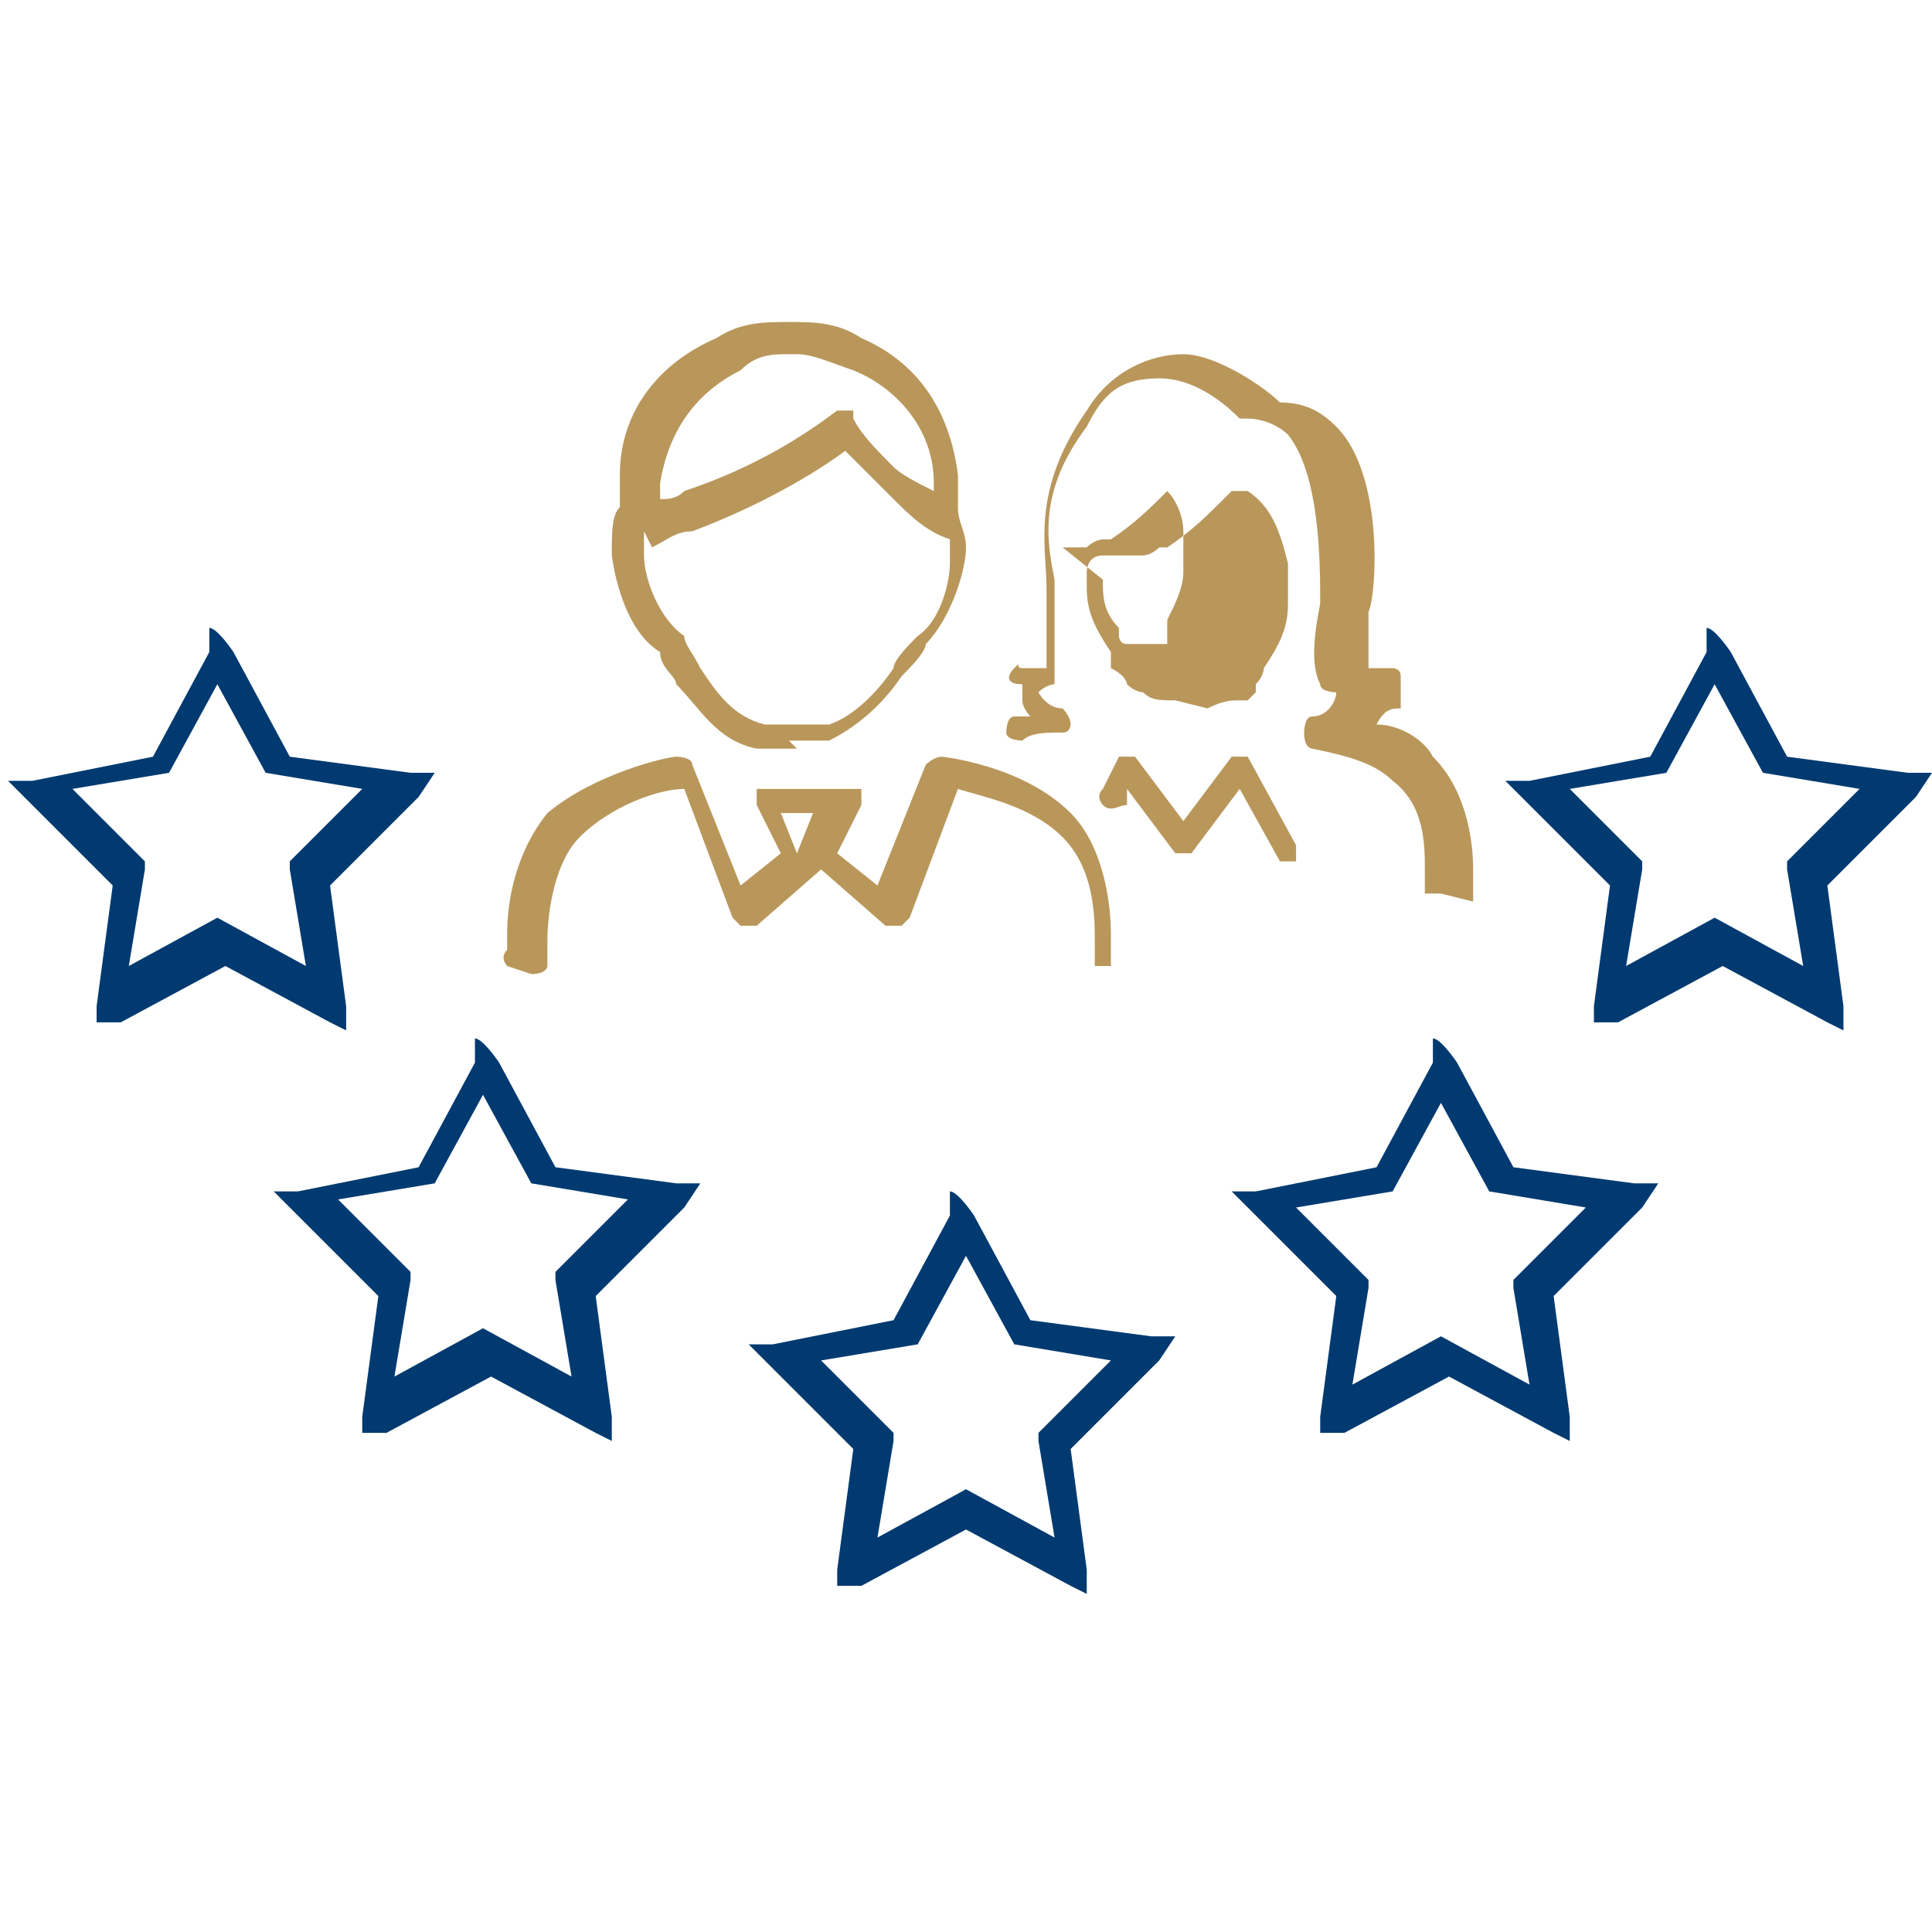
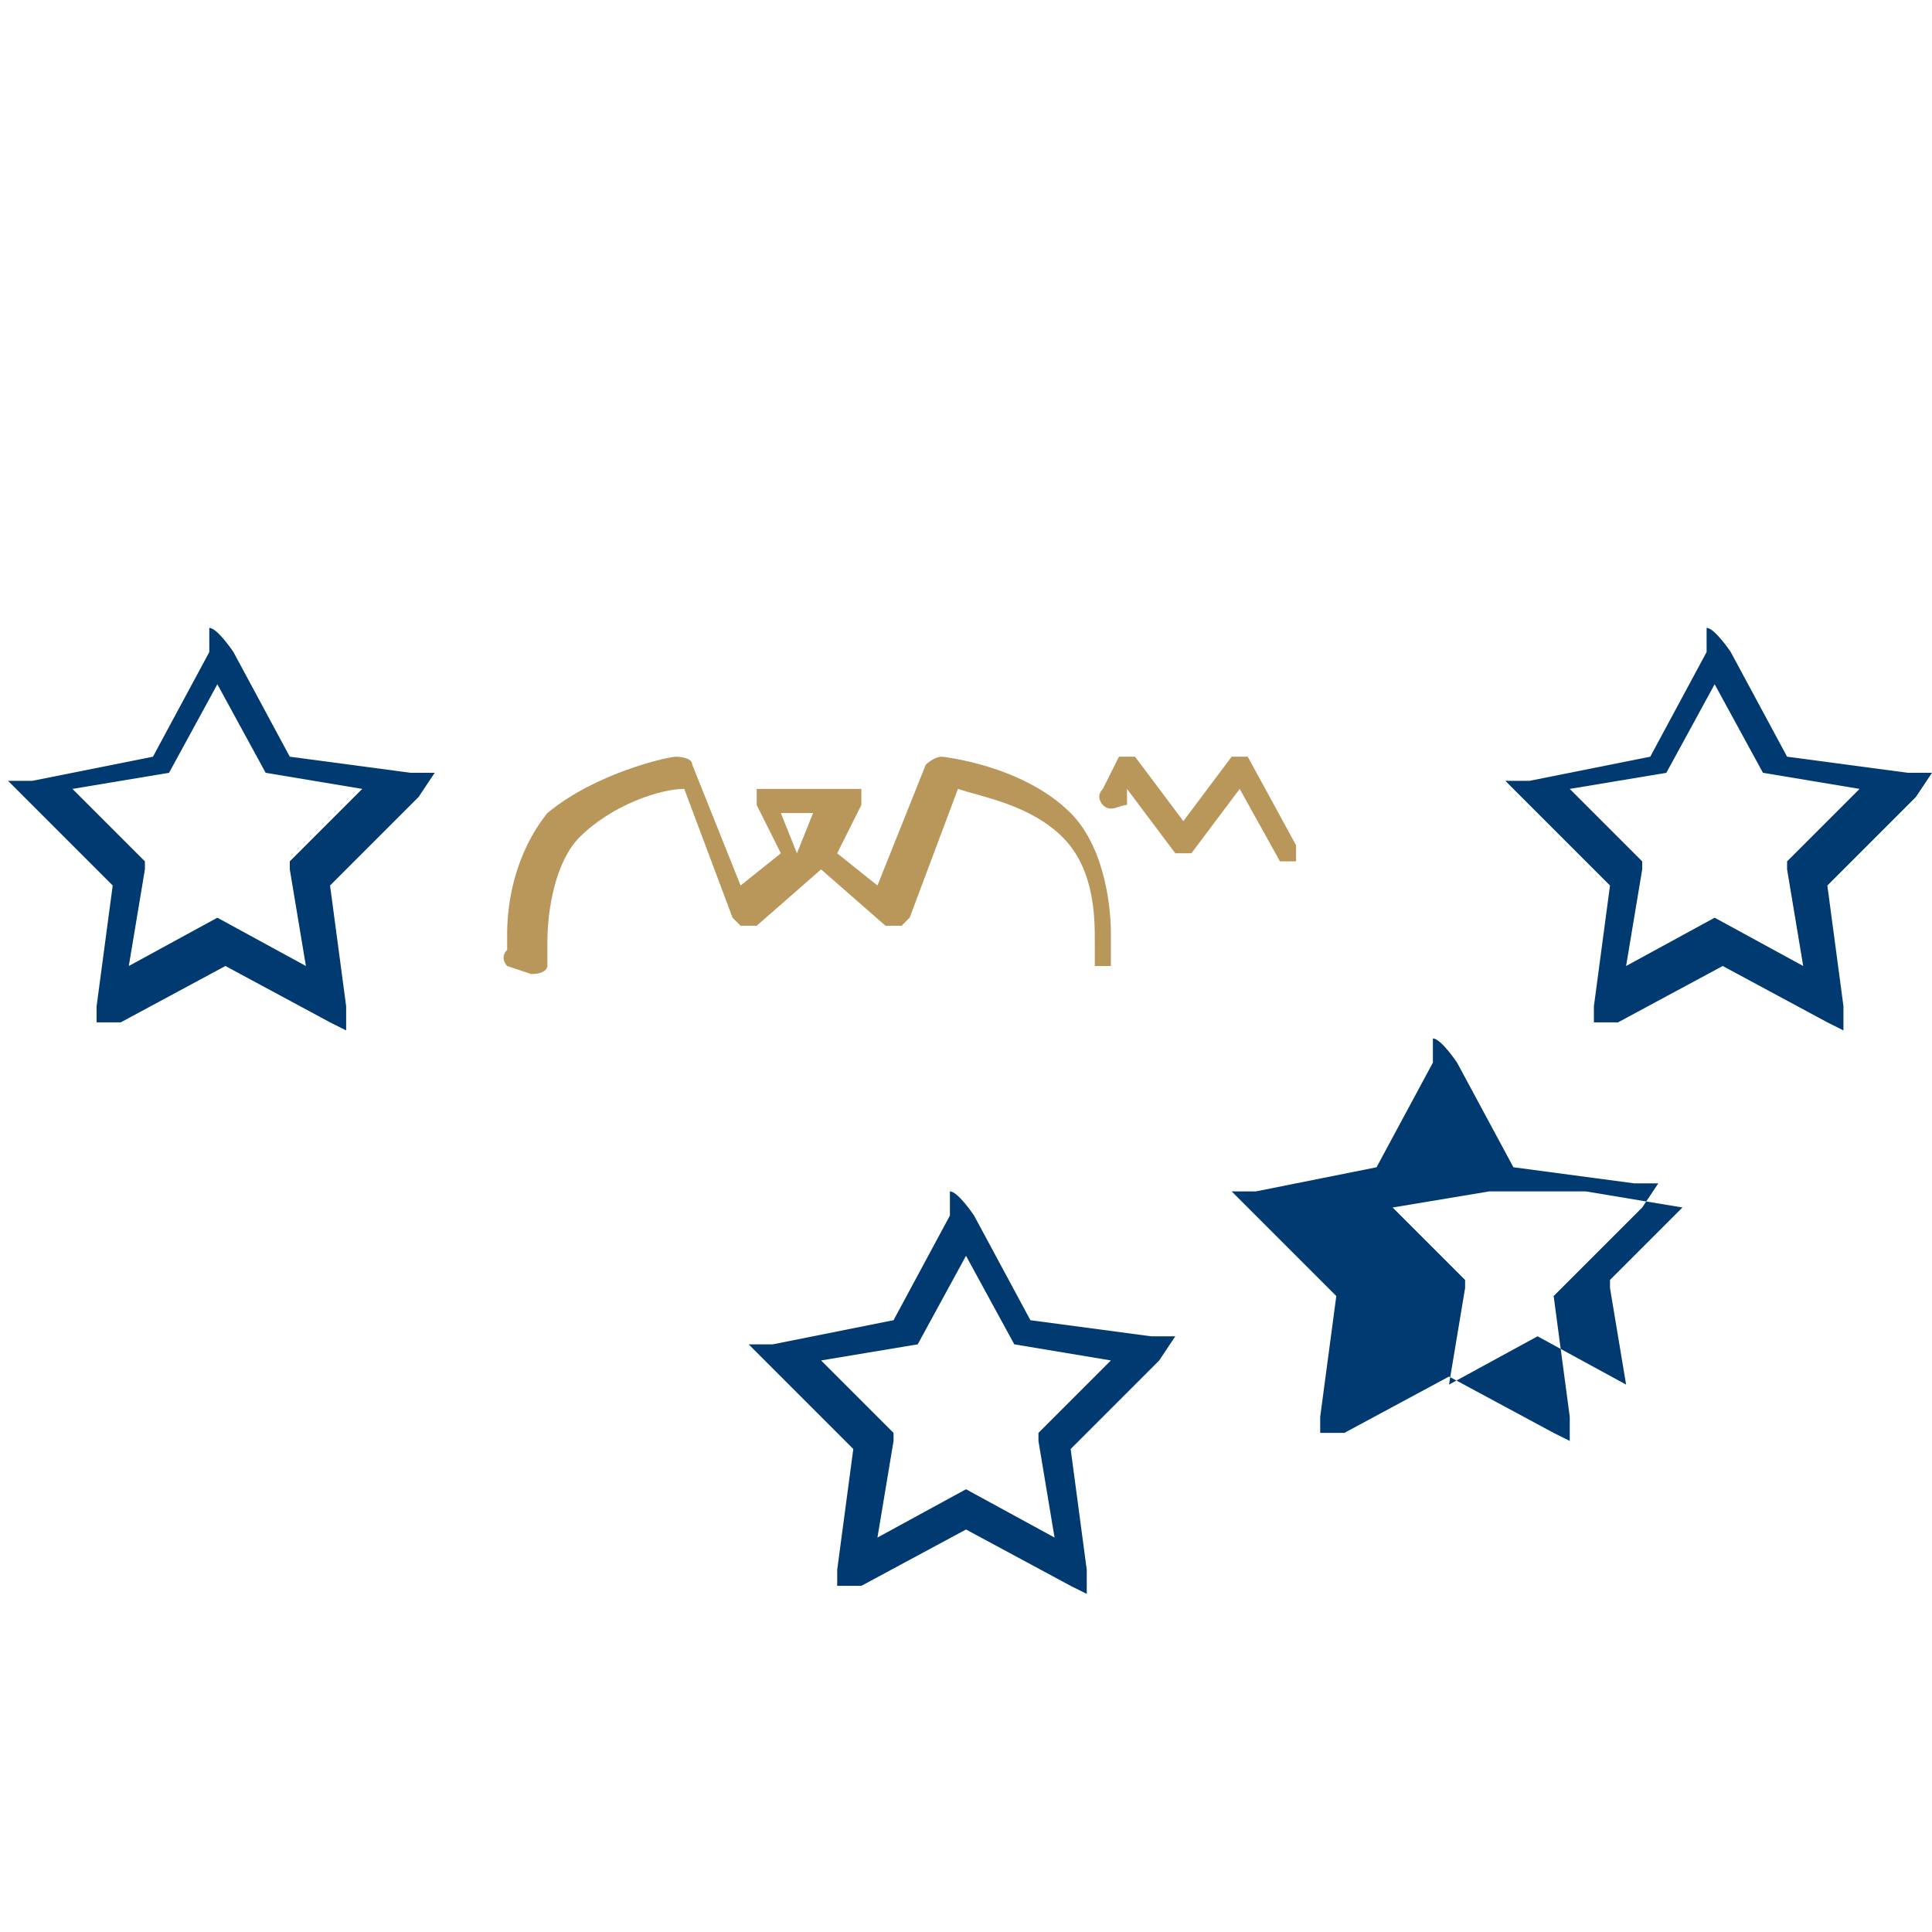
<svg xmlns="http://www.w3.org/2000/svg" id="Calque_1" version="1.1" viewBox="0 0 24 24">
  <defs>
    <style>
      .st0 {
        fill: #003a70;
      }

      .st1 {
        fill: #b9975b;
      }
    </style>
  </defs>
  <g>
    <path class="st1" d="M6.3,12s0,0,0,0c0,0-.1-.1,0-.2,0,0,0-.1,0-.2,0-.4.1-1,.5-1.5.6-.5,1.5-.7,1.6-.7,0,0,.2,0,.2.1l.6,1.5.5-.4-.3-.6c0,0,0-.1,0-.2,0,0,0,0,.1,0h1.1c0,0,.1,0,.1,0,0,0,0,.1,0,.2l-.3.6.5.4.6-1.5c0,0,.1-.1.2-.1,0,0,1,.1,1.6.7.4.4.5,1.1.5,1.5,0,0,0,.2,0,.2,0,0,0,.2,0,.2,0,0-.2,0-.2,0,0,0,0-.2,0-.3,0-.3,0-.9-.4-1.3-.4-.4-1-.5-1.3-.6l-.6,1.6c0,0,0,0-.1.1,0,0-.1,0-.2,0l-.8-.7s0,0,0,0c0,0,0,0,0,0l-.8.7s0,0-.2,0c0,0,0,0-.1-.1l-.6-1.6c-.3,0-.9.2-1.3.6-.3.3-.4.9-.4,1.3,0,.2,0,.3,0,.3,0,0,0,.1-.2.1ZM9.7,10.1l.2.5s0,0,0,0c0,0,0,0,0,0l.2-.5h-.5Z" />
-     <path class="st1" d="M9.9,9.3h0c-.2,0-.3,0-.5,0-.5-.1-.7-.5-1-.8,0-.1-.2-.2-.2-.4-.5-.3-.6-1.2-.6-1.2,0-.3,0-.5.1-.6,0-.1,0-.2,0-.4,0-.8.5-1.4,1.2-1.7.3-.2.6-.2.9-.2.3,0,.6,0,.9.2.7.3,1.1.9,1.2,1.7,0,.1,0,.3,0,.4,0,.2.1.3.1.5,0,.3-.2.9-.5,1.2,0,.1-.2.3-.3.4-.2.3-.5.6-.9.8-.1,0-.3,0-.5,0h0ZM8,6.6c0,0,0,.2,0,.3,0,.3.2.8.5,1,0,0,0,0,0,0,0,.1.1.2.2.4.2.3.4.6.8.7.1,0,.2,0,.4,0h0s0,0,0,0c.1,0,.3,0,.4,0,.3-.1.6-.4.8-.7,0-.1.2-.3.3-.4,0,0,0,0,0,0,.3-.2.4-.7.4-.9,0-.1,0-.2,0-.3,0,0,0,0,0,0-.3-.1-.5-.3-.7-.5-.2-.2-.4-.4-.6-.6,0,0,0,0,0,0-.4.3-1.1.7-1.9,1-.2,0-.3.1-.5.2ZM9.8,4.4c-.2,0-.4,0-.6.2-.6.3-.9.8-1,1.4,0,0,0,.1,0,.2.1,0,.2,0,.3-.1.9-.3,1.5-.7,1.9-1,0,0,0,0,0,0,0,0,0,0,.1,0,0,0,0,0,.1,0,0,0,0,0,0,.1.1.2.3.4.5.6.1.1.3.2.5.3,0,0,0,0,0-.1,0-.7-.5-1.2-1-1.4-.3-.1-.5-.2-.7-.2,0,0,0,0,0,0,0,0,0,0,0,0Z" />
-     <path class="st1" d="M17.9,11.1c0,0-.1,0-.2,0,0,0,0-.2,0-.3,0-.3,0-.8-.4-1.1-.2-.2-.5-.3-1-.4,0,0-.1,0-.1-.2,0,0,0-.2.1-.2.2,0,.3-.2.3-.3,0,0-.2,0-.2-.1-.1-.2-.1-.5,0-1h0c0-.5,0-1.6-.4-2.1-.1-.1-.3-.2-.5-.2,0,0,0,0-.1,0-.1-.1-.5-.5-1-.5s-.7.2-.9.6c-.6.8-.5,1.4-.4,1.9,0,.1,0,.2,0,.3h0c0,.5,0,.8,0,1,0,0-.1,0-.2.1,0,0,.1.2.3.2,0,0,.1.1.1.2,0,0,0,.1-.1.1-.2,0-.4,0-.5.1,0,0-.2,0-.2-.1,0,0,0-.2.1-.2,0,0,.1,0,.2,0,0,0-.1-.1-.1-.2v-.2c-.2,0-.2-.1-.1-.2s0,0,.1,0h.3s0,0,0,0c0-.1,0-.5,0-.7h0c0-.1,0-.2,0-.3,0-.5-.2-1.2.5-2.2.3-.5.8-.7,1.2-.7s1,.4,1.2.6c.3,0,.5.1.7.3.6.6.5,2.1.4,2.3h0c0,.2,0,.6,0,.7,0,0,0,0,0,0h.3c0,0,.1,0,.1.1,0,0,0,.1,0,.2v.2c-.1,0-.2,0-.3.2.3,0,.6.2.7.4.4.4.5,1,.5,1.4,0,0,0,.2,0,.2,0,0,0,.2,0,.2,0,0,0,0,0,0ZM14.6,8.7s0,0,0,0c-.2,0-.3,0-.4-.1,0,0-.1,0-.2-.1,0,0,0-.1-.2-.2,0,0,0,0,0,0h0c0,0,0,0,0-.1,0,0,0,0,0-.1-.2-.3-.3-.5-.3-.8,0,0,0-.1,0-.2,0,0,0-.2.2-.2,0,0,.1,0,.2,0,0,0,.1,0,.2,0,0,0,0,0,.1,0,0,0,.1,0,.2-.1,0,0,0,0,.1,0,.3-.2.5-.4.7-.6,0,0,.1-.1.1-.1,0,0,.2,0,.2,0,.3.2.4.5.5.9,0,.2,0,.3,0,.5,0,.3-.1.5-.3.8,0,0,0,.1-.1.2h0c0,0,0,.1,0,.1s0,0,0,0c0,0,0,0-.1.1,0,0,0,0-.1,0-.1,0-.2,0-.4.1,0,0,0,0,0,0ZM13.7,7.2s0,0,0,0c0,.2,0,.4.2.6,0,0,0,0,0,.1,0,0,0,0,0,0h0c0,0,0,0,0,0,0,0,0,.1.1.1,0,0,0,0,.1,0,0,0,.1,0,.2,0,.1,0,.2,0,.2,0,0,0,0,0,0,0,0,0,0,0,0,0,0,0,0,0,0,0,0,0,0,0,0-.1h0c0,0,0-.1,0-.2.1-.2.2-.4.2-.6h0c0-.2,0-.3,0-.5,0-.2-.1-.4-.2-.5,0,0,0,0,0,0-.2.2-.4.4-.7.6,0,0,0,0-.1,0,0,0-.1,0-.2.1,0,0,0,0-.1,0,0,0-.1,0-.2,0,0,0,0,0,0,0Z" />
    <path class="st1" d="M16,10.7c0,0-.1,0-.1,0l-.5-.9-.6.8s0,0-.1,0h0c0,0-.1,0-.1,0l-.6-.8v.2c-.1,0-.2.1-.3,0,0,0-.1-.1,0-.2l.2-.4c0,0,0,0,.1,0,0,0,.1,0,.1,0l.6.8.6-.8s0,0,.1,0c0,0,.1,0,.1,0l.6,1.1c0,0,0,.2,0,.2,0,0,0,0,0,0Z" />
  </g>
  <path class="st0" d="M21.9,9.6l-.6-1.1-.6,1.1h0c0,0,0,0,0,0l-1.2.2.9.9h0c0,0,0,.1,0,.1l-.2,1.2,1.1-.6h0s0,0,0,0l1.1.6-.2-1.2h0c0,0,0-.1,0-.1l.9-.9-1.2-.2h0s0,0,0,0ZM21.5,8.1l.7,1.3,1.5.2h.3c0,0-.2.3-.2.3l-1.1,1.1.2,1.5v.3c0,0-.2-.1-.2-.1l-1.3-.7-1.3.7h-.3c0,.1,0-.2,0-.2l.2-1.5-1.1-1.1-.2-.2h.3c0,0,1.5-.3,1.5-.3l.7-1.3v-.3c.1,0,.3.3.3.3Z" />
  <path class="st0" d="M3.3,9.6l-.6-1.1-.6,1.1h0c0,0,0,0,0,0l-1.2.2.9.9h0c0,0,0,.1,0,.1l-.2,1.2,1.1-.6h0s0,0,0,0l1.1.6-.2-1.2h0c0,0,0-.1,0-.1l.9-.9-1.2-.2h0s0,0,0,0ZM2.9,8.1l.7,1.3,1.5.2h.3c0,0-.2.3-.2.3l-1.1,1.1.2,1.5v.3c0,0-.2-.1-.2-.1l-1.3-.7-1.3.7h-.3c0,.1,0-.2,0-.2l.2-1.5-1.1-1.1-.2-.2h.3c0,0,1.5-.3,1.5-.3l.7-1.3v-.3c.1,0,.3.3.3.3Z" />
-   <path class="st0" d="M18.5,14.8l-.6-1.1-.6,1.1h0c0,0,0,0,0,0l-1.2.2.9.9h0c0,0,0,.1,0,.1l-.2,1.2,1.1-.6h0s0,0,0,0l1.1.6-.2-1.2h0c0,0,0-.1,0-.1l.9-.9-1.2-.2h0s0,0,0,0ZM18.1,13.2l.7,1.3,1.5.2h.3c0,0-.2.3-.2.3l-1.1,1.1.2,1.5v.3c0,0-.2-.1-.2-.1l-1.3-.7-1.3.7h-.3c0,.1,0-.2,0-.2l.2-1.5-1.1-1.1-.2-.2h.3c0,0,1.5-.3,1.5-.3l.7-1.3v-.3c.1,0,.3.3.3.3Z" />
-   <path class="st0" d="M6.6,14.7l-.6-1.1-.6,1.1h0c0,0,0,0,0,0l-1.2.2.9.9h0c0,0,0,.1,0,.1l-.2,1.2,1.1-.6h0s0,0,0,0l1.1.6-.2-1.2h0c0,0,0-.1,0-.1l.9-.9-1.2-.2h0s0,0,0,0ZM6.2,13.2l.7,1.3,1.5.2h.3c0,0-.2.3-.2.3l-1.1,1.1.2,1.5v.3c0,0-.2-.1-.2-.1l-1.3-.7-1.3.7h-.3c0,.1,0-.2,0-.2l.2-1.5-1.1-1.1-.2-.2h.3c0,0,1.5-.3,1.5-.3l.7-1.3v-.3c.1,0,.3.3.3.3Z" />
+   <path class="st0" d="M18.5,14.8h0c0,0,0,0,0,0l-1.2.2.9.9h0c0,0,0,.1,0,.1l-.2,1.2,1.1-.6h0s0,0,0,0l1.1.6-.2-1.2h0c0,0,0-.1,0-.1l.9-.9-1.2-.2h0s0,0,0,0ZM18.1,13.2l.7,1.3,1.5.2h.3c0,0-.2.3-.2.3l-1.1,1.1.2,1.5v.3c0,0-.2-.1-.2-.1l-1.3-.7-1.3.7h-.3c0,.1,0-.2,0-.2l.2-1.5-1.1-1.1-.2-.2h.3c0,0,1.5-.3,1.5-.3l.7-1.3v-.3c.1,0,.3.3.3.3Z" />
  <path class="st0" d="M12.6,16.7l-.6-1.1-.6,1.1h0c0,0,0,0,0,0l-1.2.2.9.9h0c0,0,0,.1,0,.1l-.2,1.2,1.1-.6h0s0,0,0,0l1.1.6-.2-1.2h0c0,0,0-.1,0-.1l.9-.9-1.2-.2h0s0,0,0,0ZM12.1,15.1l.7,1.3,1.5.2h.3c0,0-.2.3-.2.3l-1.1,1.1.2,1.5v.3c0,0-.2-.1-.2-.1l-1.3-.7-1.3.7h-.3c0,.1,0-.2,0-.2l.2-1.5-1.1-1.1-.2-.2h.3c0,0,1.5-.3,1.5-.3l.7-1.3v-.3c.1,0,.3.3.3.3Z" />
</svg>